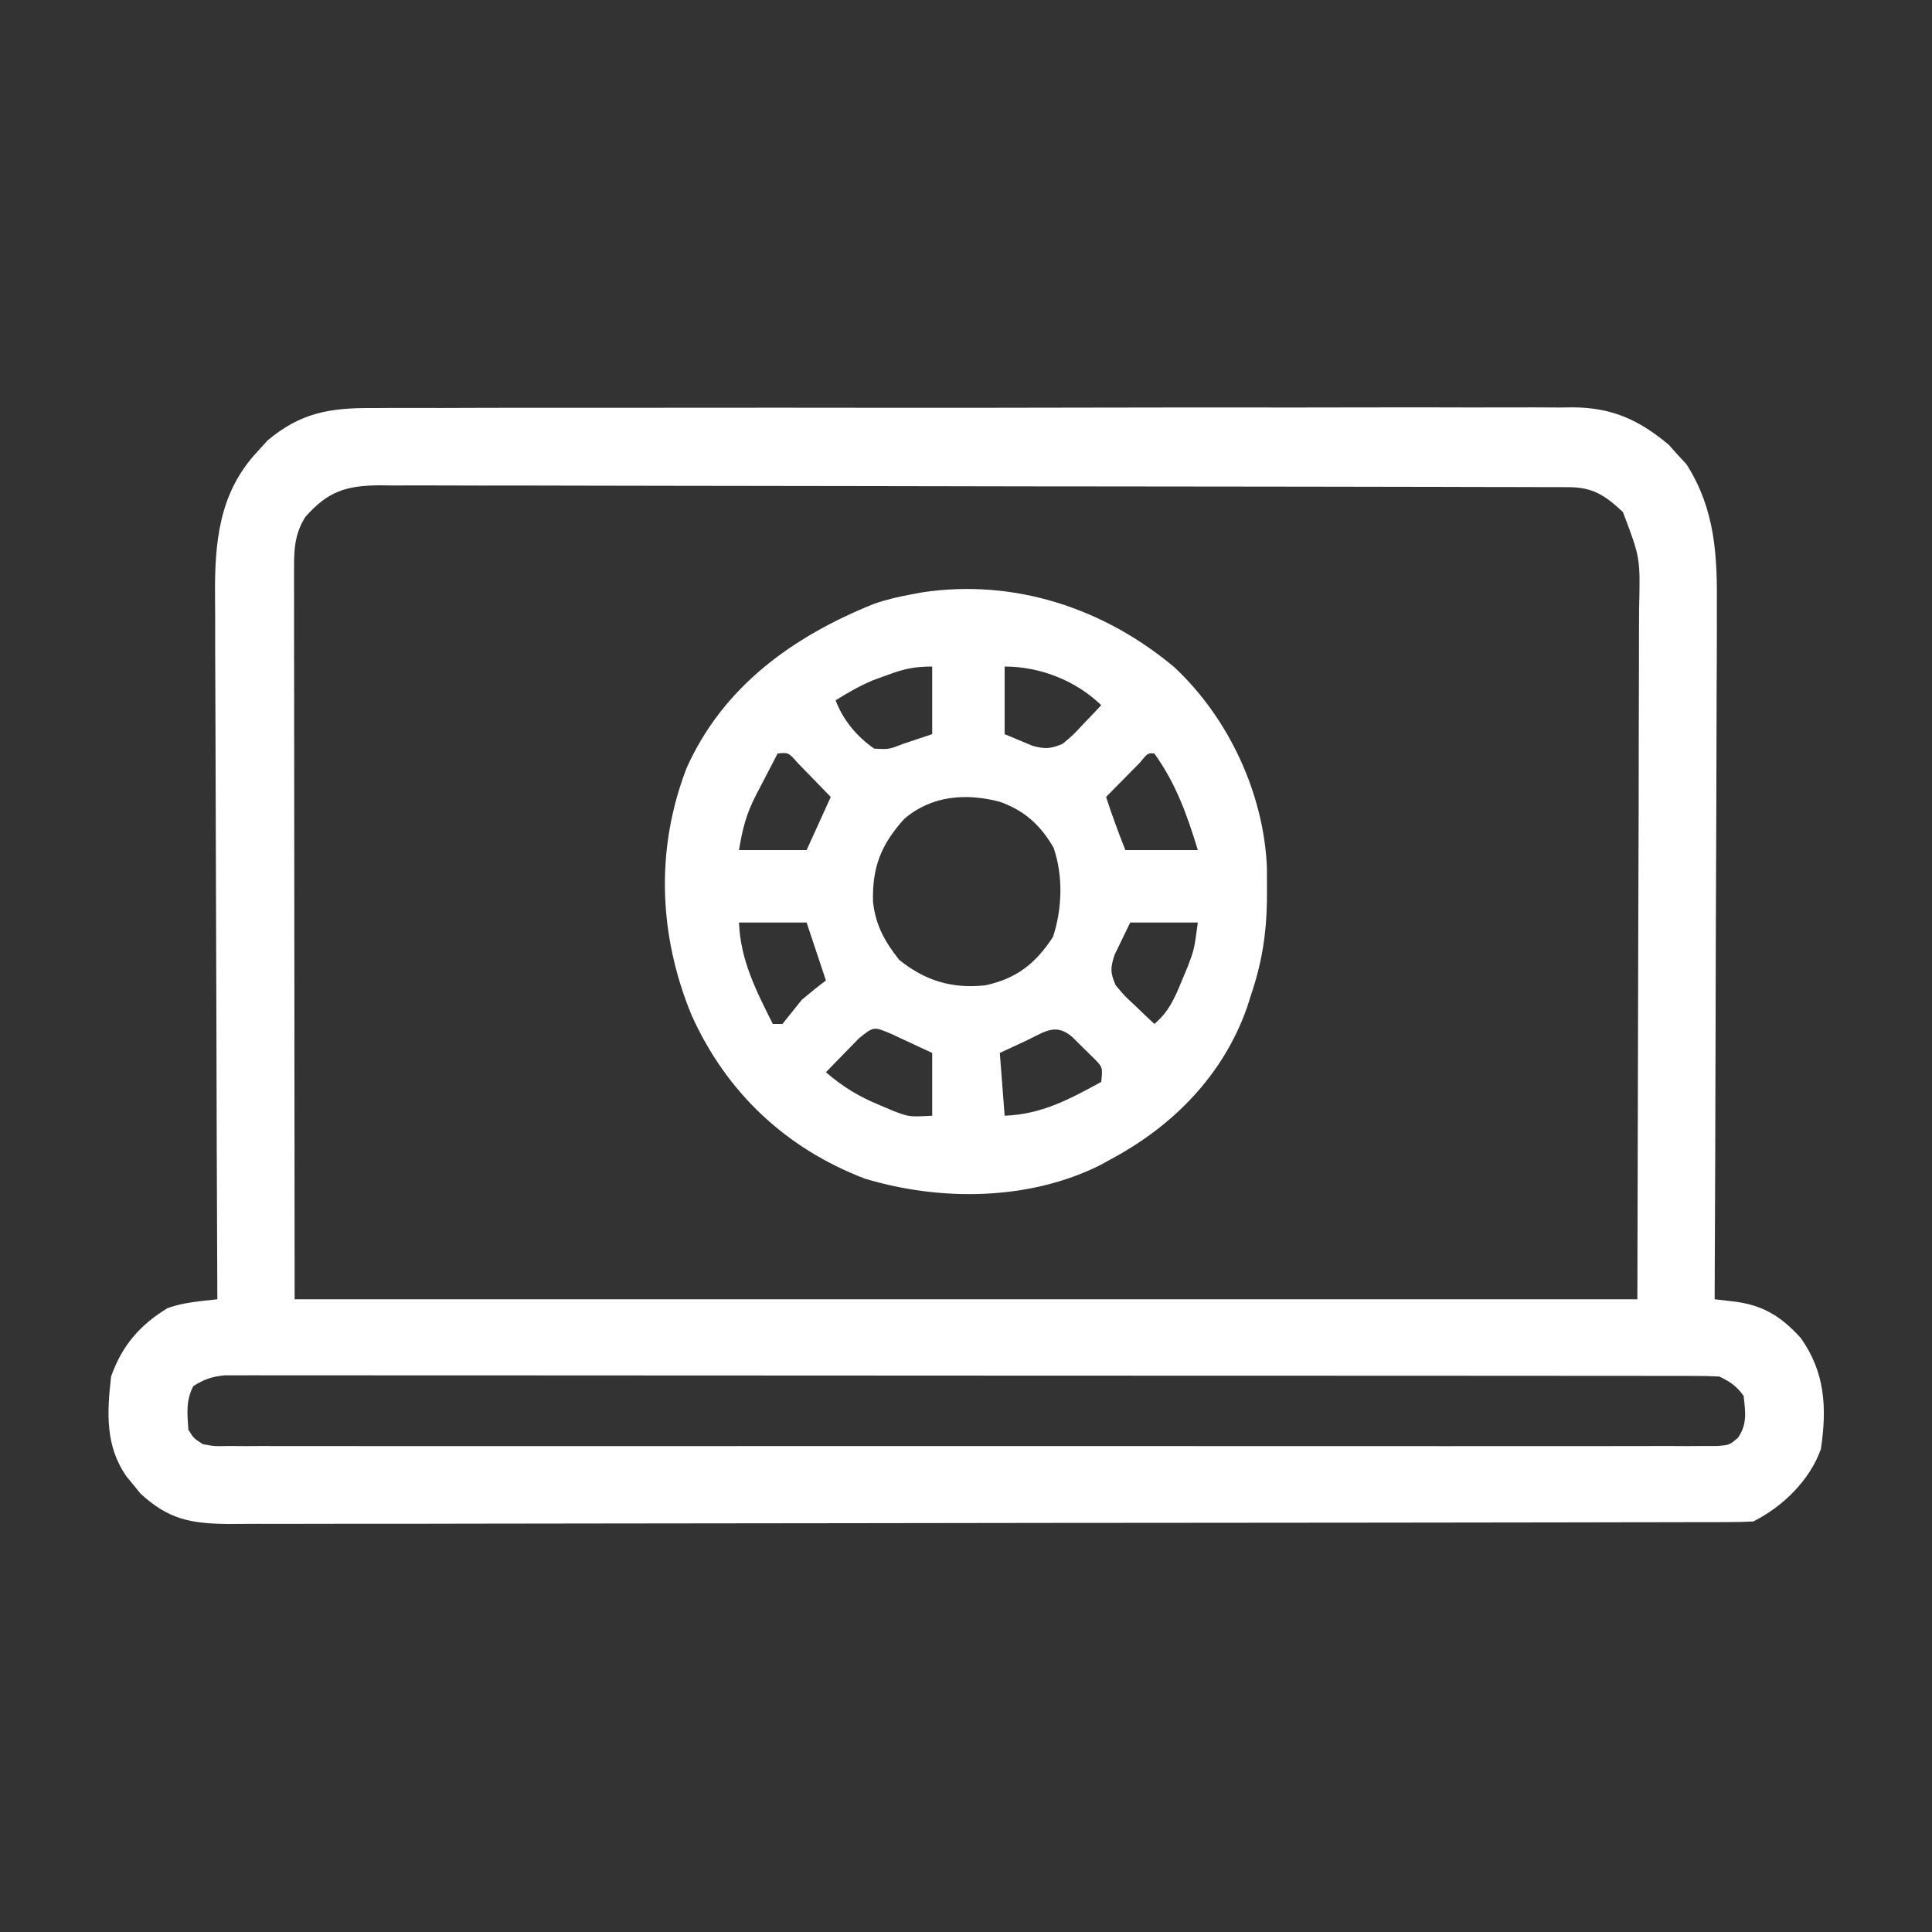
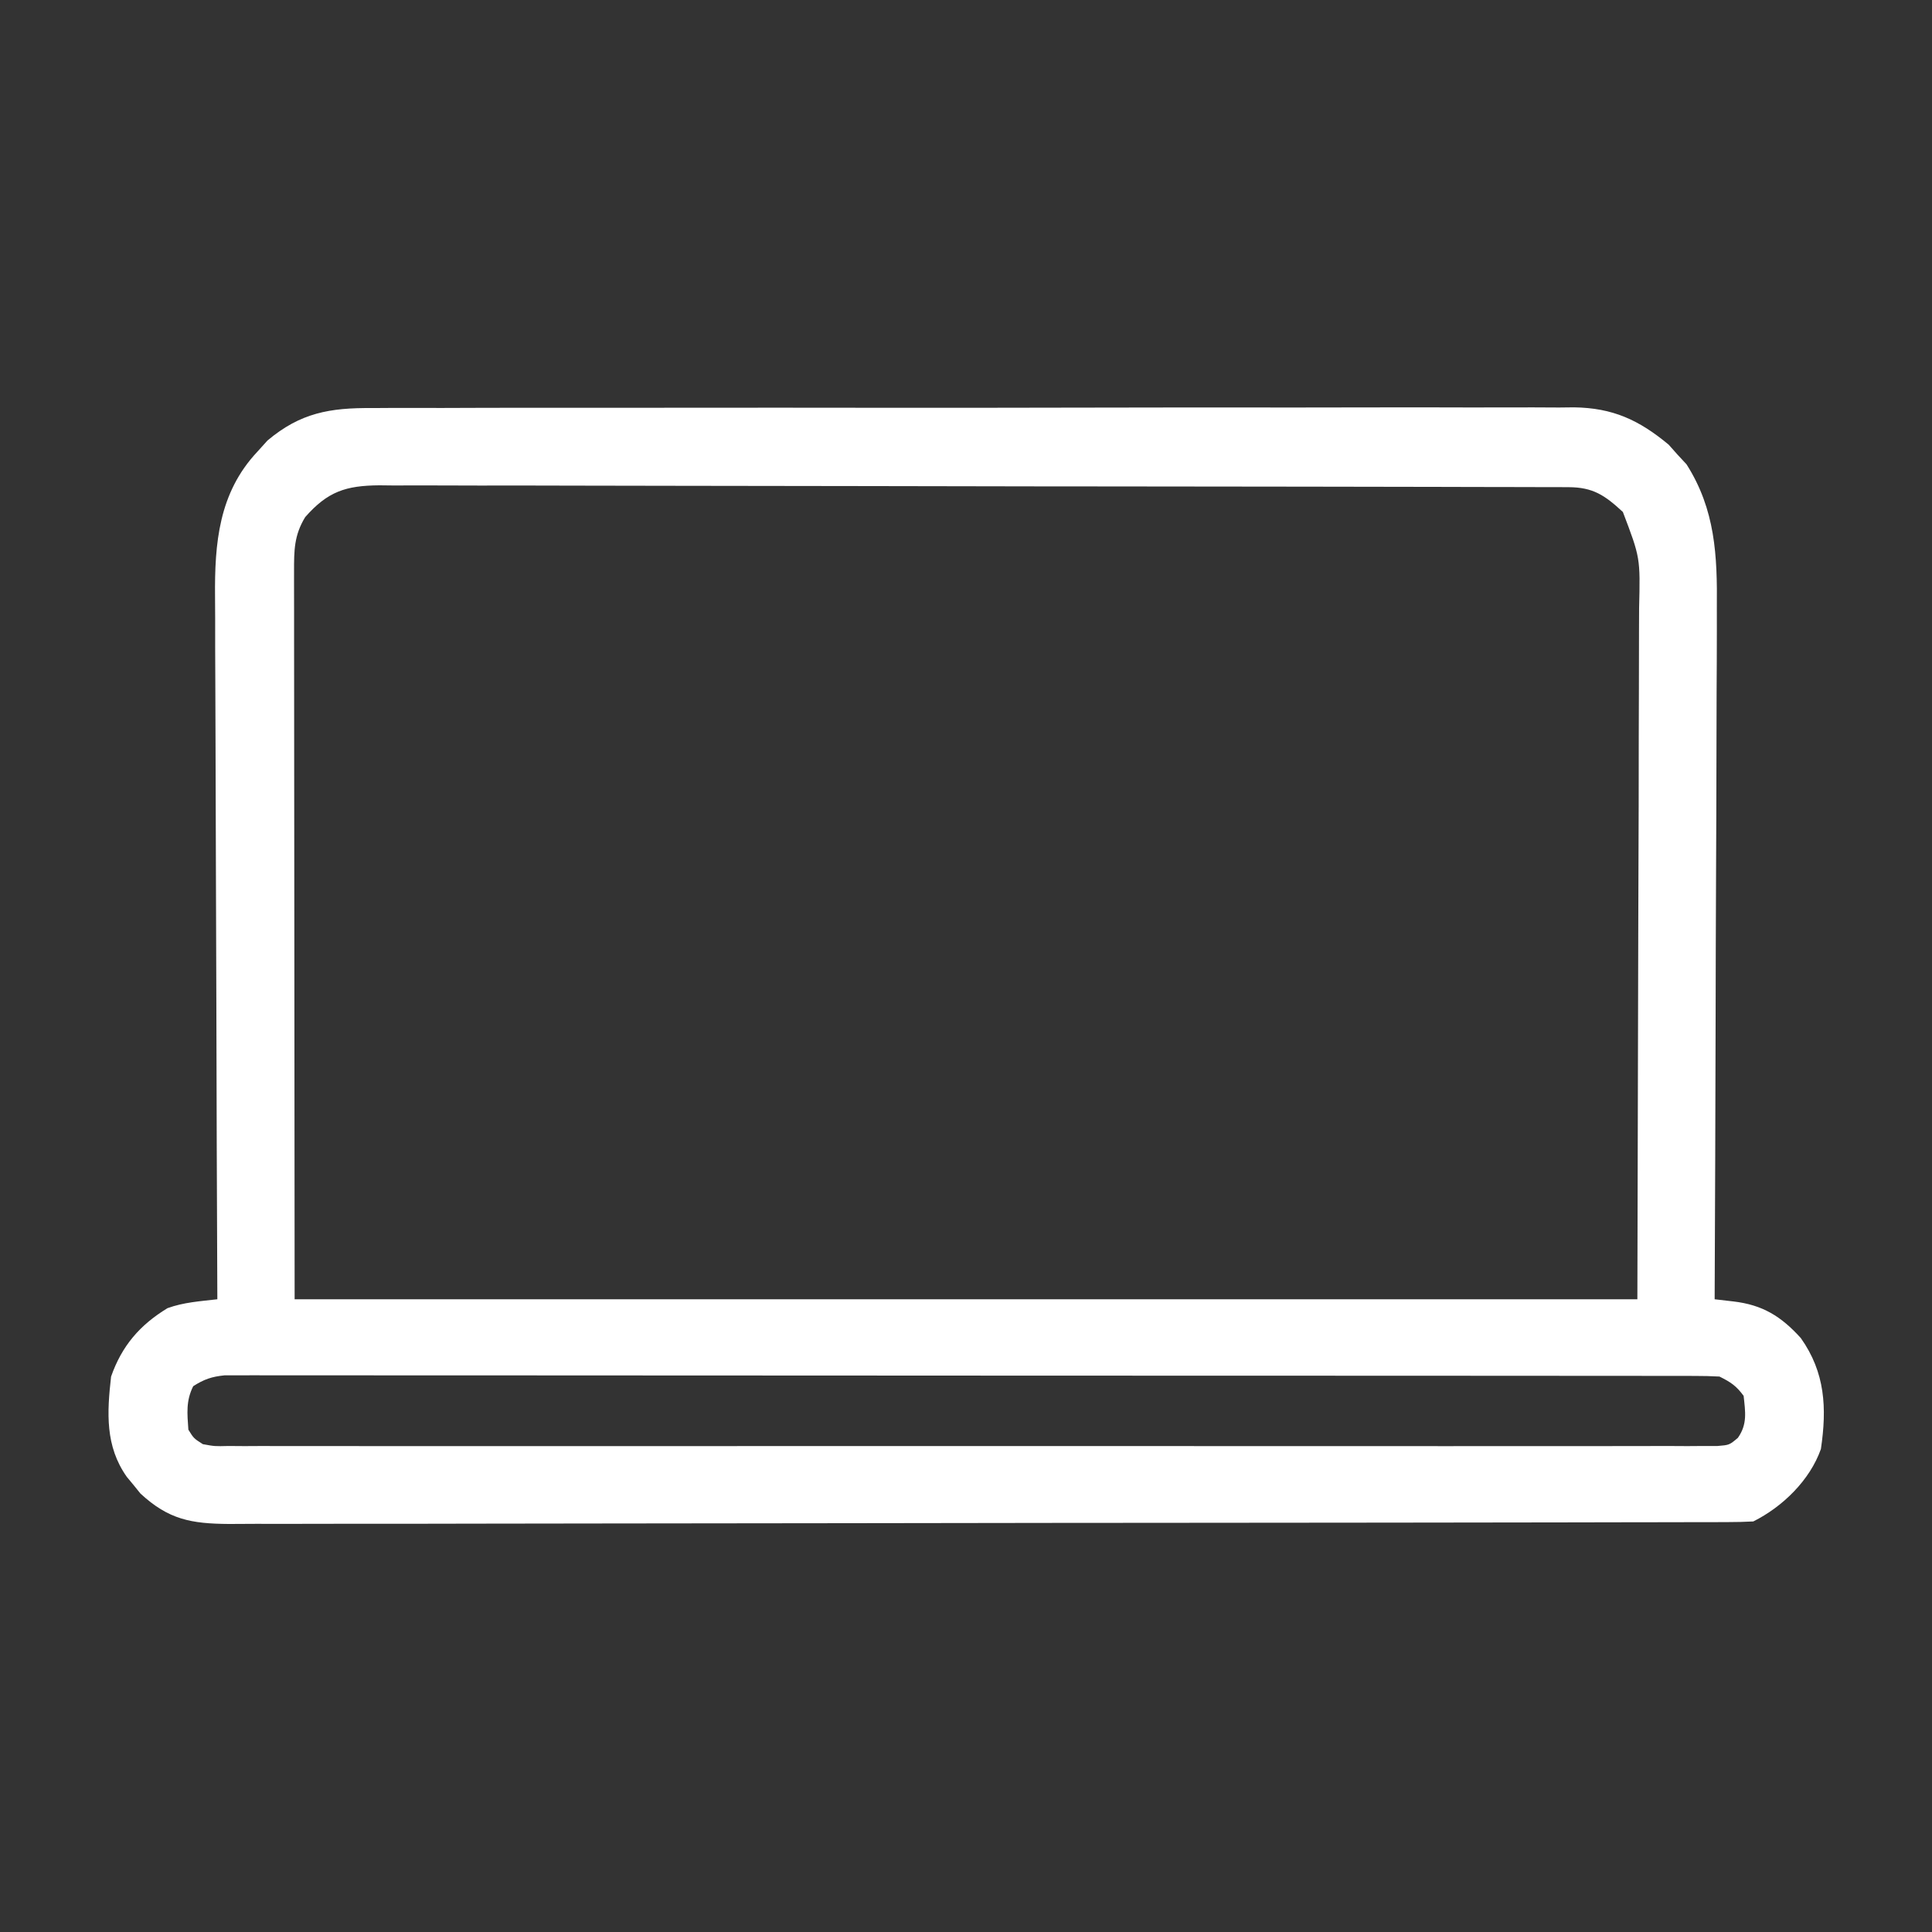
<svg xmlns="http://www.w3.org/2000/svg" width="400" height="400">
  <rect width="100%" height="100%" fill="#333333" stroke="none" />
  <path d="M0 0 C1.095 -0.007 2.19 -0.014 3.318 -0.021 C6.976 -0.039 10.633 -0.029 14.291 -0.019 C16.918 -0.026 19.545 -0.035 22.172 -0.045 C28.56 -0.066 34.948 -0.066 41.336 -0.058 C46.53 -0.052 51.724 -0.053 56.918 -0.06 C57.658 -0.06 58.398 -0.061 59.16 -0.062 C60.664 -0.064 62.168 -0.066 63.671 -0.068 C77.762 -0.084 91.853 -0.076 105.943 -0.059 C118.824 -0.044 131.706 -0.059 144.587 -0.088 C157.825 -0.117 171.063 -0.128 184.302 -0.118 C185.8 -0.117 187.299 -0.116 188.797 -0.115 C189.534 -0.115 190.271 -0.115 191.031 -0.114 C196.215 -0.112 201.4 -0.122 206.585 -0.136 C213.569 -0.156 220.553 -0.149 227.537 -0.124 C230.099 -0.119 232.661 -0.123 235.222 -0.135 C238.723 -0.151 242.221 -0.136 245.721 -0.114 C247.238 -0.131 247.238 -0.131 248.785 -0.149 C256.825 -0.044 262.269 2.473 268.412 7.585 C269.014 8.263 269.616 8.941 270.237 9.64 C270.852 10.302 271.466 10.965 272.1 11.647 C278.072 21.034 278.488 30.559 278.378 41.359 C278.377 42.927 278.378 44.495 278.38 46.063 C278.381 50.288 278.358 54.512 278.33 58.737 C278.305 63.164 278.302 67.59 278.298 72.017 C278.285 80.386 278.253 88.754 278.212 97.123 C278.167 106.656 278.146 116.189 278.126 125.723 C278.084 145.32 278.013 164.917 277.924 184.515 C279.832 184.736 279.832 184.736 281.779 184.962 C287.83 185.665 291.671 188.026 295.76 192.542 C300.817 199.676 301.178 207.014 299.924 215.515 C297.649 221.971 292.017 227.468 285.924 230.515 C284.159 230.612 282.39 230.646 280.622 230.649 C279.49 230.653 278.358 230.658 277.192 230.662 C275.938 230.662 274.685 230.662 273.393 230.662 C272.055 230.665 270.718 230.669 269.381 230.673 C265.693 230.683 262.006 230.687 258.318 230.689 C254.346 230.693 250.374 230.703 246.402 230.712 C236.802 230.731 227.203 230.741 217.603 230.75 C213.085 230.755 208.566 230.76 204.048 230.765 C189.031 230.782 174.015 230.797 158.998 230.804 C155.1 230.806 151.201 230.808 147.303 230.81 C146.334 230.81 145.365 230.811 144.367 230.811 C128.667 230.82 112.968 230.845 97.269 230.877 C81.159 230.91 65.048 230.928 48.937 230.932 C39.889 230.934 30.84 230.943 21.792 230.968 C14.086 230.99 6.38 230.998 -1.325 230.988 C-5.258 230.984 -9.189 230.986 -13.121 231.005 C-16.722 231.023 -20.322 231.022 -23.923 231.006 C-25.84 231.003 -27.758 231.019 -29.675 231.036 C-37.481 230.977 -42.149 230.147 -48.002 224.733 C-48.459 224.166 -48.917 223.599 -49.388 223.015 C-49.859 222.447 -50.329 221.88 -50.814 221.296 C-55.315 214.942 -54.928 208.003 -54.076 200.515 C-51.845 194.149 -48.12 189.836 -42.396 186.355 C-39.015 185.131 -35.647 184.929 -32.076 184.515 C-32.079 183.705 -32.083 182.896 -32.087 182.062 C-32.175 162.339 -32.242 142.615 -32.283 122.892 C-32.304 113.353 -32.332 103.815 -32.378 94.277 C-32.418 85.96 -32.443 77.643 -32.452 69.326 C-32.457 64.925 -32.469 60.525 -32.499 56.124 C-32.526 51.975 -32.534 47.826 -32.528 43.677 C-32.529 42.161 -32.537 40.645 -32.553 39.129 C-32.66 27.996 -31.793 17.575 -23.826 9.077 C-22.766 7.903 -22.766 7.903 -21.685 6.706 C-14.854 0.969 -8.77 -0.071 0 0 Z M-13.888 22.577 C-16.201 26.351 -16.199 29.509 -16.196 33.836 C-16.197 34.478 -16.198 35.12 -16.199 35.782 C-16.2 37.944 -16.195 40.105 -16.189 42.267 C-16.189 43.84 -16.189 45.412 -16.19 46.984 C-16.19 51.2 -16.184 55.416 -16.177 59.632 C-16.171 63.587 -16.171 67.541 -16.17 71.495 C-16.165 83.064 -16.151 94.633 -16.138 106.202 C-16.118 132.045 -16.097 157.888 -16.076 184.515 C75.664 184.515 167.404 184.515 261.924 184.515 C261.986 158.919 262.048 133.323 262.112 106.952 C262.139 98.872 262.166 90.791 262.194 82.466 C262.205 75.219 262.205 75.219 262.211 67.973 C262.213 64.747 262.225 61.521 262.241 58.294 C262.262 54.176 262.268 50.058 262.263 45.939 C262.264 44.43 262.27 42.92 262.282 41.41 C262.536 31.008 262.536 31.008 258.924 21.515 C255.18 18.045 252.726 16.392 247.666 16.38 C246.767 16.376 245.868 16.372 244.941 16.367 C243.947 16.367 242.953 16.367 241.929 16.367 C240.878 16.364 239.827 16.36 238.744 16.356 C235.199 16.345 231.654 16.341 228.109 16.338 C225.576 16.331 223.044 16.325 220.512 16.318 C212.895 16.298 205.278 16.288 197.662 16.279 C194.076 16.275 190.491 16.269 186.905 16.264 C174.988 16.247 163.071 16.233 151.154 16.225 C148.06 16.223 144.967 16.221 141.873 16.219 C140.72 16.219 140.72 16.219 139.544 16.218 C127.087 16.21 114.63 16.184 102.173 16.152 C89.388 16.119 76.603 16.101 63.818 16.098 C56.638 16.095 49.458 16.087 42.278 16.061 C35.525 16.037 28.771 16.034 22.018 16.044 C19.537 16.044 17.056 16.038 14.575 16.024 C11.192 16.007 7.81 16.014 4.427 16.027 C3.442 16.016 2.457 16.005 1.442 15.994 C-5.471 16.059 -9.21 17.254 -13.888 22.577 Z M-37.076 202.515 C-38.601 205.565 -38.311 208.157 -38.076 211.515 C-36.959 213.318 -36.959 213.318 -35.076 214.515 C-32.607 214.965 -32.607 214.965 -29.78 214.892 C-28.675 214.9 -27.57 214.908 -26.432 214.916 C-25.213 214.909 -23.994 214.903 -22.739 214.896 C-21.448 214.9 -20.157 214.905 -18.827 214.91 C-15.237 214.922 -11.646 214.916 -8.056 214.907 C-4.187 214.9 -0.318 214.911 3.551 214.919 C11.134 214.932 18.717 214.929 26.299 214.921 C32.46 214.914 38.621 214.913 44.782 214.916 C46.095 214.917 46.095 214.917 47.435 214.918 C49.214 214.918 50.993 214.919 52.772 214.92 C69.465 214.929 86.158 214.919 102.852 214.903 C117.185 214.89 131.519 214.892 145.853 214.906 C162.485 214.922 179.117 214.928 195.75 214.919 C197.522 214.918 199.294 214.917 201.067 214.916 C202.375 214.915 202.375 214.915 203.71 214.915 C209.865 214.912 216.021 214.916 222.177 214.924 C229.675 214.932 237.174 214.93 244.672 214.914 C248.5 214.906 252.328 214.903 256.156 214.913 C260.3 214.923 264.443 214.911 268.587 214.896 C270.415 214.906 270.415 214.906 272.28 214.916 C273.938 214.904 273.938 214.904 275.628 214.892 C276.586 214.892 277.543 214.891 278.529 214.891 C280.964 214.694 280.964 214.694 282.732 213.21 C284.727 210.373 284.282 207.855 283.924 204.515 C282.382 202.411 281.243 201.674 278.924 200.515 C277.224 200.419 275.52 200.387 273.817 200.386 C272.728 200.383 271.64 200.38 270.519 200.376 C268.711 200.379 268.711 200.379 266.866 200.381 C265.593 200.379 264.32 200.376 263.008 200.374 C259.463 200.368 255.918 200.368 252.373 200.369 C248.555 200.369 244.736 200.364 240.917 200.359 C233.431 200.351 225.945 200.348 218.459 200.348 C212.376 200.347 206.292 200.345 200.209 200.342 C182.976 200.333 165.743 200.328 148.51 200.329 C147.58 200.329 146.65 200.329 145.692 200.329 C144.761 200.329 143.83 200.329 142.871 200.329 C127.781 200.33 112.691 200.32 97.601 200.306 C82.12 200.292 66.639 200.285 51.158 200.286 C42.461 200.286 33.764 200.283 25.067 200.273 C17.663 200.264 10.259 200.261 2.854 200.268 C-0.925 200.271 -4.705 200.271 -8.485 200.263 C-12.578 200.254 -16.671 200.26 -20.764 200.267 C-21.964 200.262 -23.165 200.257 -24.403 200.252 C-25.496 200.256 -26.59 200.261 -27.717 200.266 C-28.662 200.266 -29.607 200.265 -30.581 200.265 C-33.229 200.53 -34.845 201.082 -37.076 202.515 Z " fill="#FFFFFF" transform="translate(77.076,84.485)" />
-   <path d="M0 0 C11.171 10.47 18.474 26.061 19.113 41.426 C19.132 42.992 19.136 44.559 19.125 46.125 C19.121 46.953 19.117 47.781 19.112 48.635 C18.989 55.363 18.007 61.429 15.812 67.812 C15.546 68.658 15.279 69.504 15.004 70.375 C10.071 84.407 -0.302 94.93 -13.188 101.812 C-13.873 102.194 -14.559 102.576 -15.266 102.969 C-30.102 110.444 -48.61 110.557 -64.188 105.812 C-80.533 99.549 -92.862 87.924 -100.036 71.92 C-106.834 55.369 -107.5 37.582 -101.039 20.836 C-93.488 3.944 -78.996 -6.447 -62.188 -13.188 C-59.473 -14.114 -57.035 -14.665 -54.188 -15.188 C-53.53 -15.309 -52.873 -15.43 -52.195 -15.555 C-33.123 -18.419 -14.546 -12.234 0 0 Z M-59.625 1.625 C-61.015 2.13 -61.015 2.13 -62.434 2.645 C-65.197 3.817 -67.654 5.208 -70.188 6.812 C-68.6 10.939 -65.807 14.304 -62.188 16.812 C-59.135 16.971 -59.135 16.971 -56.188 15.812 C-54.208 15.152 -52.227 14.492 -50.188 13.812 C-50.188 9.193 -50.188 4.572 -50.188 -0.188 C-54.027 -0.188 -56.094 0.317 -59.625 1.625 Z M-35.188 -0.188 C-35.188 4.433 -35.188 9.053 -35.188 13.812 C-33.95 14.328 -32.712 14.844 -31.438 15.375 C-30.741 15.665 -30.045 15.955 -29.328 16.254 C-26.751 16.927 -25.64 16.847 -23.188 15.812 C-20.986 13.973 -20.986 13.973 -18.938 11.75 C-18.231 11.017 -17.525 10.283 -16.797 9.527 C-16 8.678 -16 8.678 -15.188 7.812 C-20.494 2.689 -27.857 -0.188 -35.188 -0.188 Z M-82.188 17.812 C-83.344 20.016 -84.487 22.225 -85.625 24.438 C-85.95 25.055 -86.276 25.672 -86.611 26.309 C-88.684 30.369 -89.412 33.158 -90.188 37.812 C-85.567 37.812 -80.948 37.812 -76.188 37.812 C-74.537 34.182 -72.888 30.552 -71.188 26.812 C-72.64 25.307 -74.099 23.808 -75.562 22.312 C-76.375 21.477 -77.187 20.642 -78.023 19.781 C-79.946 17.588 -79.946 17.588 -82.188 17.812 Z M-7.254 19.781 C-8.078 20.617 -8.901 21.452 -9.75 22.312 C-10.576 23.148 -11.403 23.983 -12.254 24.844 C-13.211 25.818 -13.211 25.818 -14.188 26.812 C-12.971 30.55 -11.65 34.157 -10.188 37.812 C-5.237 37.812 -0.287 37.812 4.812 37.812 C2.533 30.383 0.323 24.152 -4.188 17.812 C-5.543 17.698 -5.543 17.698 -7.254 19.781 Z M-56.016 31.398 C-60.803 36.721 -62.628 41.386 -62.438 48.539 C-61.906 53.375 -59.985 56.81 -57 60.562 C-51.621 64.865 -46.097 66.553 -39.188 65.812 C-32.711 64.411 -28.814 61.333 -25.188 55.812 C-23.264 50.043 -23.04 43.095 -25.059 37.32 C-27.747 32.649 -31.093 29.613 -36.188 27.812 C-43.188 25.966 -50.376 26.506 -56.016 31.398 Z M-90.188 52.812 C-89.879 60.667 -86.657 66.853 -83.188 73.812 C-82.528 73.812 -81.868 73.812 -81.188 73.812 C-79.849 72.15 -78.516 70.483 -77.188 68.812 C-75.554 67.439 -73.895 66.093 -72.188 64.812 C-72.621 63.513 -72.621 63.513 -73.062 62.188 C-74.104 59.062 -75.146 55.938 -76.188 52.812 C-80.808 52.812 -85.427 52.812 -90.188 52.812 Z M-9.188 52.812 C-9.868 54.215 -10.549 55.617 -11.25 57.062 C-11.633 57.851 -12.016 58.64 -12.41 59.453 C-13.313 62.194 -13.353 63.19 -12.188 65.812 C-10.348 68.014 -10.348 68.014 -8.125 70.062 C-7.025 71.122 -7.025 71.122 -5.902 72.203 C-5.053 73 -5.053 73 -4.188 73.812 C-1.221 71.288 -0.028 68.574 1.438 65 C2.076 63.474 2.076 63.474 2.727 61.918 C4.057 58.396 4.057 58.396 4.812 52.812 C0.193 52.812 -4.428 52.812 -9.188 52.812 Z M-65.352 76.781 C-66.164 77.617 -66.976 78.452 -67.812 79.312 C-69.038 80.565 -69.038 80.565 -70.289 81.844 C-70.916 82.493 -71.542 83.143 -72.188 83.812 C-68.702 86.811 -65.433 88.808 -61.188 90.562 C-60.177 90.99 -59.166 91.418 -58.125 91.859 C-54.91 93.07 -54.91 93.07 -50.188 92.812 C-50.188 88.522 -50.188 84.233 -50.188 79.812 C-51.961 78.987 -53.735 78.162 -55.562 77.312 C-56.56 76.848 -57.558 76.384 -58.586 75.906 C-62.289 74.314 -62.289 74.314 -65.352 76.781 Z M-30.812 77.312 C-32.586 78.138 -34.36 78.963 -36.188 79.812 C-35.858 84.103 -35.528 88.392 -35.188 92.812 C-27.529 92.518 -21.845 89.441 -15.188 85.812 C-14.87 82.758 -14.87 82.758 -16.867 80.77 C-17.592 80.062 -18.316 79.354 -19.062 78.625 C-19.782 77.91 -20.501 77.194 -21.242 76.457 C-24.735 73.504 -27.002 75.54 -30.812 77.312 Z " fill="#FFFFFF" transform="translate(243.188,138.188)" />
</svg>